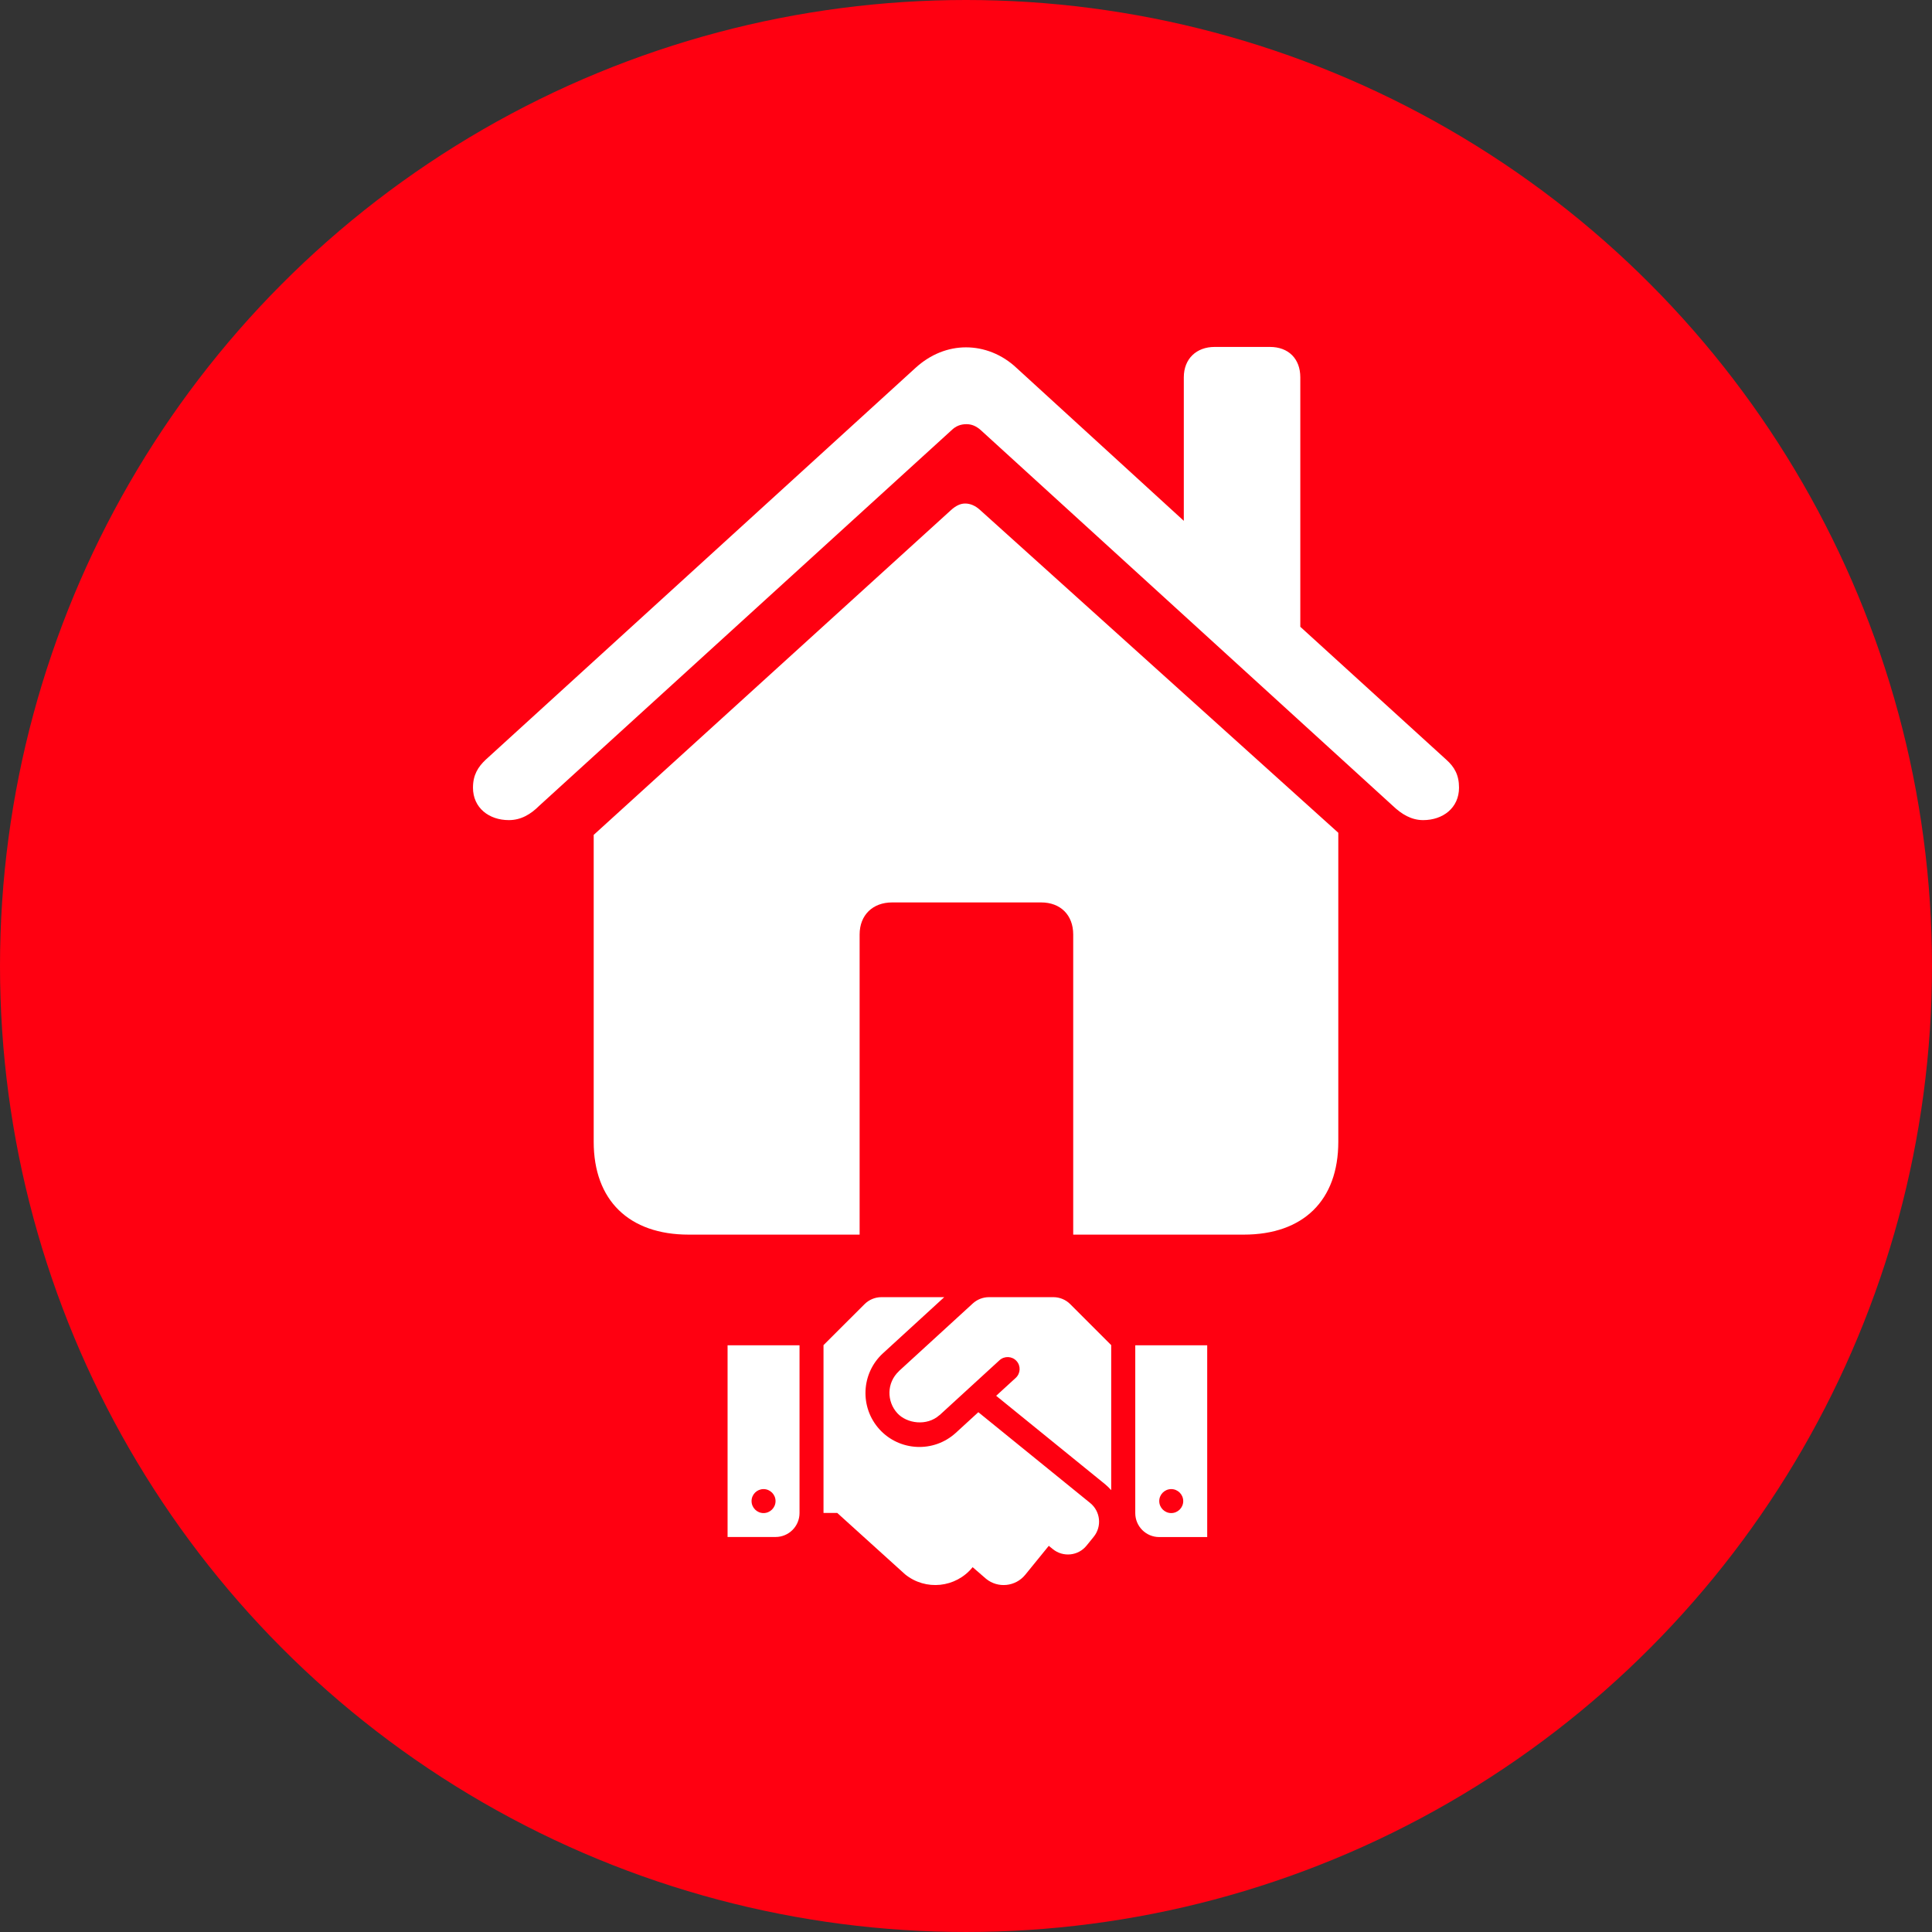
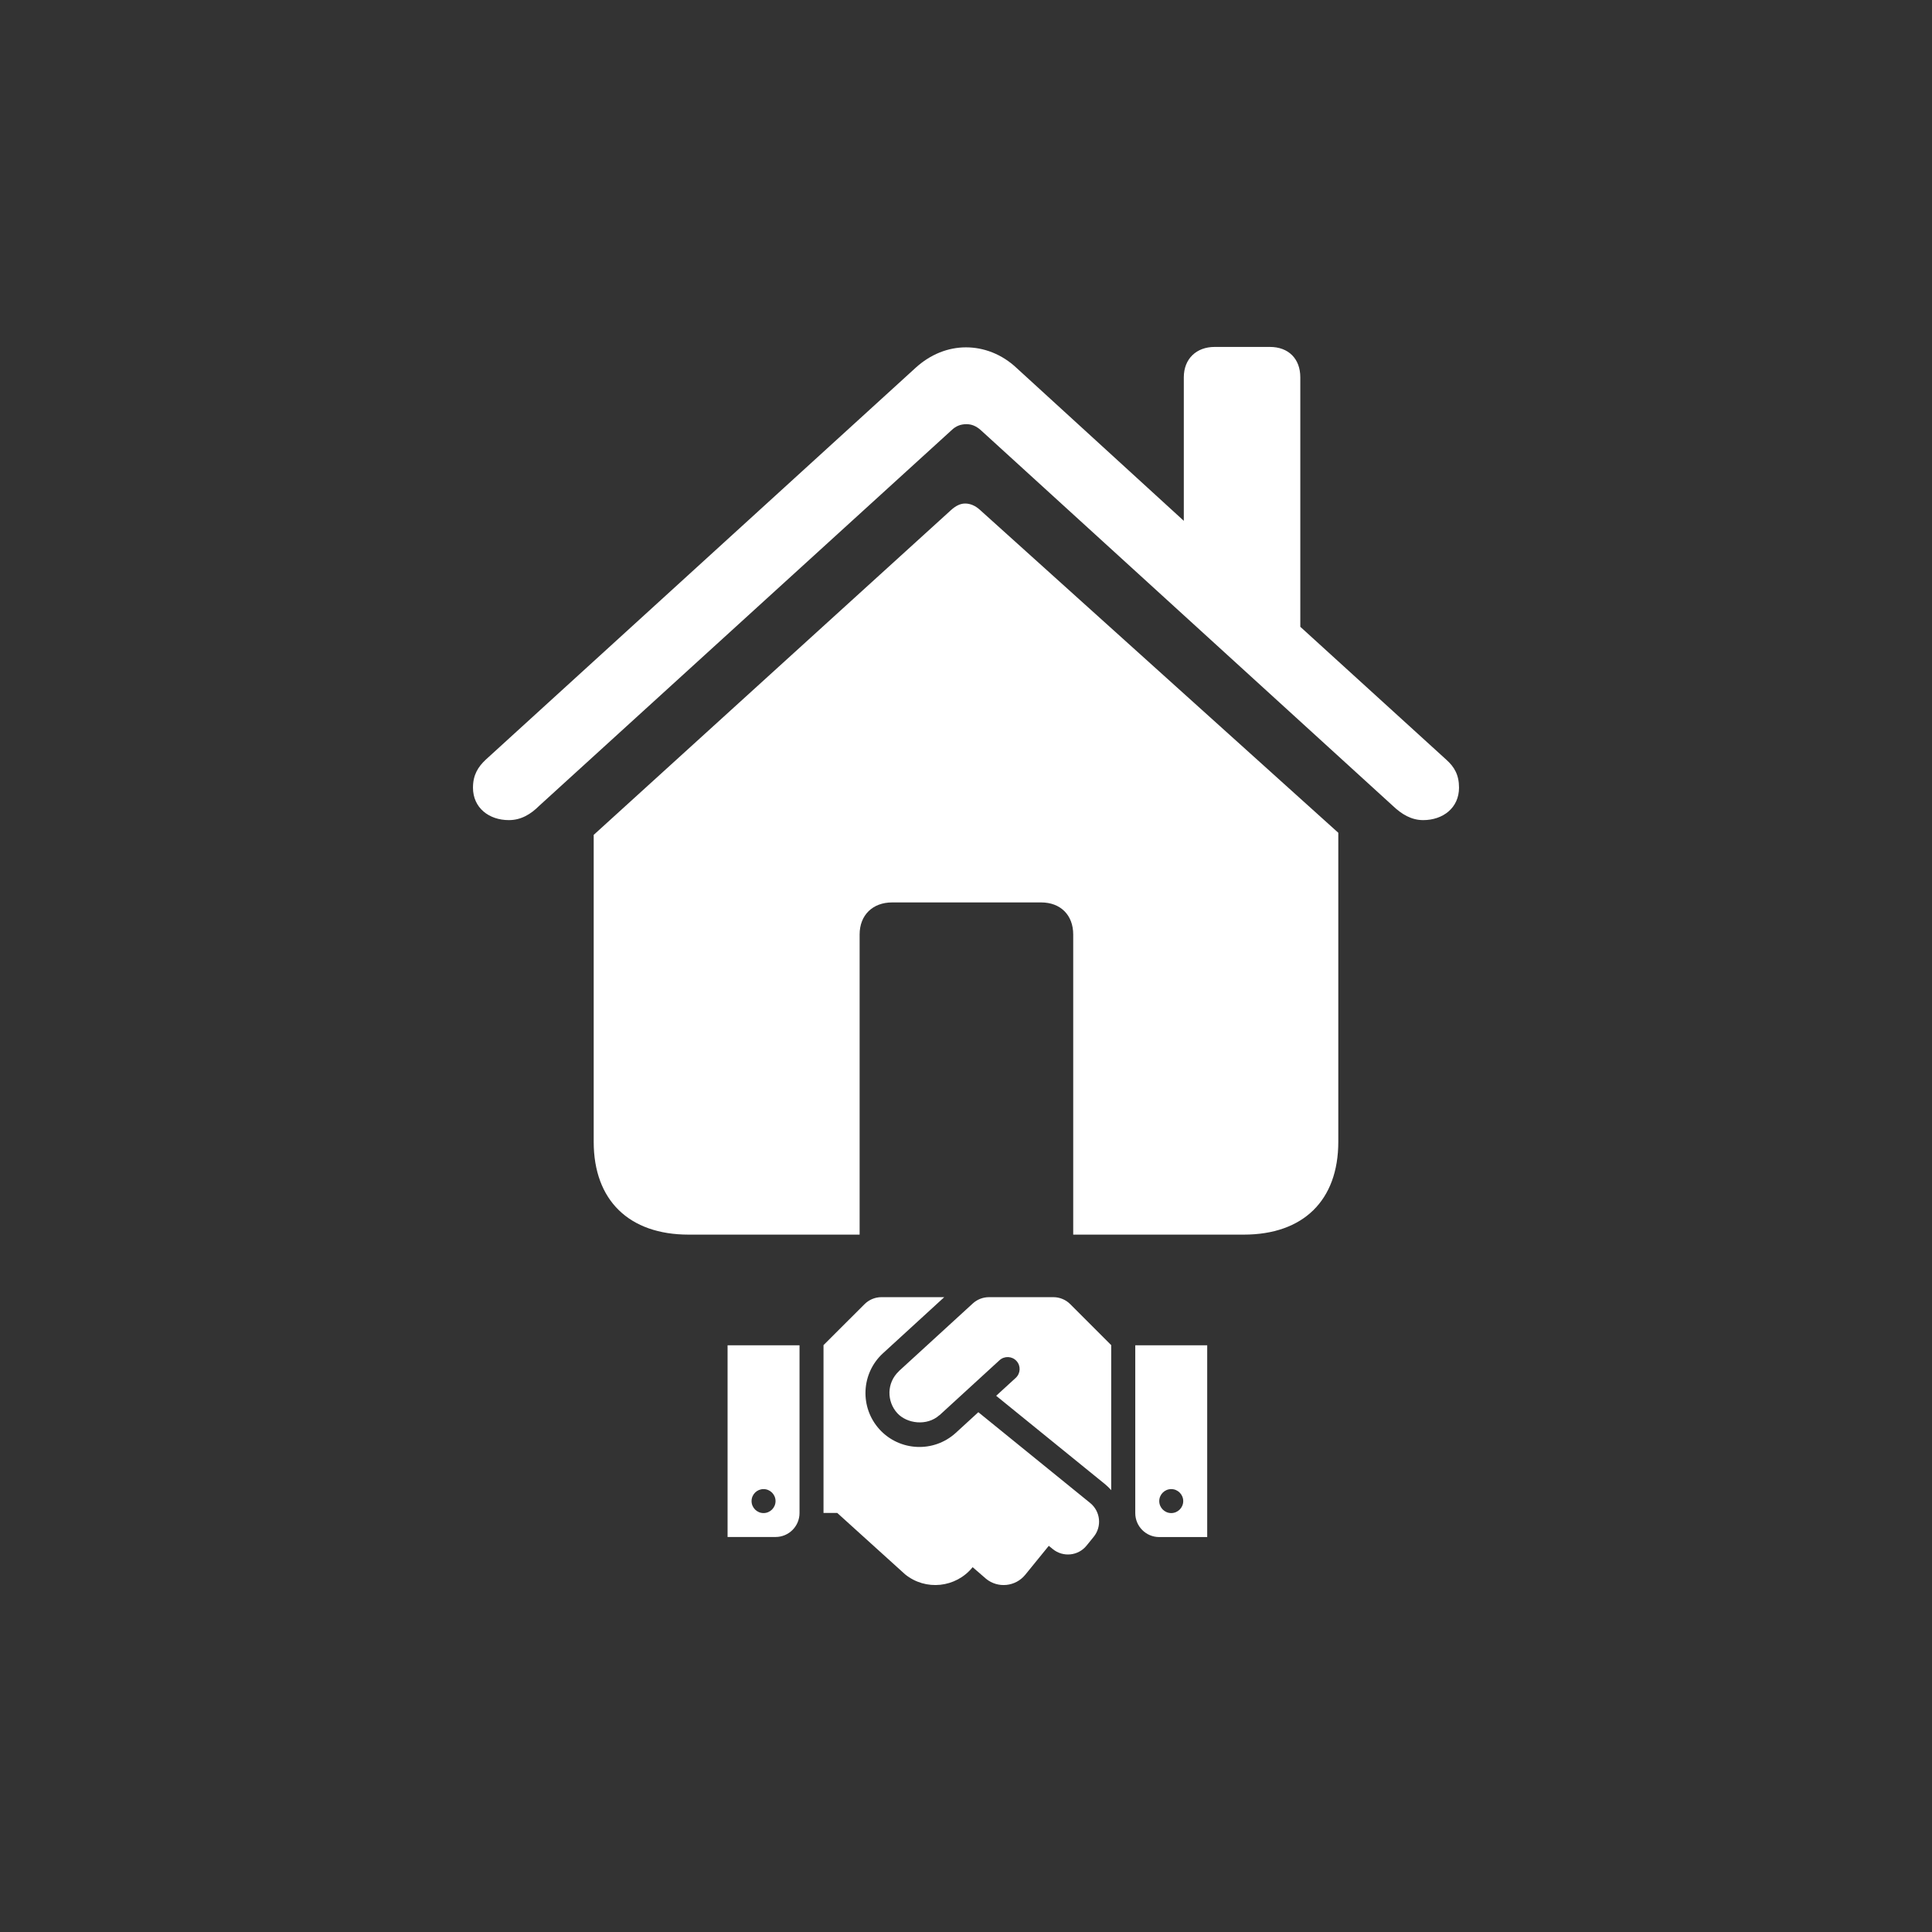
<svg xmlns="http://www.w3.org/2000/svg" xml:space="preserve" width="54.504mm" height="54.504mm" version="1.1" style="shape-rendering:geometricPrecision; text-rendering:geometricPrecision; image-rendering:optimizeQuality; fill-rule:evenodd; clip-rule:evenodd" viewBox="0 0 2617.35 2617.35">
  <rect x="0" y="0" width="2617.35" height="2617.35" fill="#333333" stroke="none" />
  <defs>
    <style type="text/css">
   
    .fil0 {fill:#FF0011}
    .fil1 {fill:white}
   
  </style>
  </defs>
  <g id="Capa_x0020_1">
-     <circle class="fil0" cx="1308.67" cy="1308.67" r="1308.67" />
    <path id="house-fill-svgrepo-com.svg" class="fil1" d="M640.75 1067.01c0,27.45 21.73,44.03 48.61,44.03 16.59,0 29.74,-8.01 41.17,-19.44l558.12 -508.37c6.3,-6.3 13.16,-8.58 20.59,-8.58 6.86,0 13.15,2.29 20.02,8.58l557.55 508.37c12.01,11.44 25.16,19.44 41.16,19.44 26.88,0 48.62,-16.58 48.62,-44.03 0,-17.15 -6.29,-28.02 -17.15,-37.74l-197.87 -180.14 0 -337.96c0,-25.16 -16.02,-41.17 -41.16,-41.17l-74.92 0c-24.59,0 -41.74,16.01 -41.74,41.17l0 194.42 -226.45 -207c-20.01,-18.88 -44.61,-28.03 -68.62,-28.03 -24.02,0 -48.03,9.15 -68.62,28.03l-582.14 530.67c-10.29,9.72 -17.15,20.59 -17.15,37.74zm163.55 479.77c0,79.49 48.04,125.81 128.66,125.81l231.6 0 0 -406.58c0,-26.31 17.72,-43.46 44.04,-43.46l201.86 0c26.3,0 43.46,17.15 43.46,43.46l0 406.58 231.01 0c80.64,0 128.11,-46.32 128.11,-125.81l0 -418.59 -485.5 -437.46c-6.3,-5.72 -13.15,-8.58 -20.02,-8.58 -6.3,0 -12.58,2.85 -19.44,9.15l-483.78 439.75 0 415.73zm622.71 210.54l-87.21 0c-8.13,0 -15.94,3.05 -21.93,8.53l-99.8 91.37c-0.1,0.11 -0.2,0.3 -0.31,0.41 -16.85,15.84 -16.55,41.12 -2.13,56.86 12.9,14.11 40.01,17.87 56.96,2.74 0.1,-0.11 0.31,-0.11 0.41,-0.21l81.12 -74.31c6.59,-5.99 16.96,-5.59 22.94,1.01 6.09,6.6 5.58,16.85 -1.02,22.94l-26.5 24.26 147.82 120.01c2.94,2.43 5.58,5.08 8.02,7.82l0 -196.46 -55.43 -55.44c-5.99,-6.09 -14.32,-9.54 -22.94,-9.54zm110.97 65.18l0 227.32c0,17.97 14.52,32.49 32.49,32.49l64.97 0 0 -259.8 -97.46 0zm48.74 227.32c-8.94,0 -16.25,-7.31 -16.25,-16.24 0,-8.94 7.31,-16.25 16.25,-16.25 8.93,0 16.24,7.31 16.24,16.25 0,8.93 -7.31,16.24 -16.24,16.24zm-601.05 32.39l64.98 0c17.97,0 32.49,-14.52 32.49,-32.49l0 -227.22 -97.47 0 0 259.71zm48.73 -64.88c8.94,0 16.25,7.31 16.25,16.25 0,8.93 -7.31,16.24 -16.25,16.24 -8.94,0 -16.24,-7.31 -16.24,-16.24 0,-9.04 7.3,-16.25 16.24,-16.25zm442.56 18.88l-151.58 -123.05 -30.46 27.91c-30.15,27.53 -76.34,24.88 -103.25,-4.46 -27.31,-29.85 -25.18,-76.05 4.47,-103.25l83.05 -76.05 -85.08 0c-8.63,0 -16.85,3.45 -22.94,9.54l-55.54 55.44 0 227.32 18.58 0 91.89 83.15c27.81,22.64 68.73,18.37 91.37,-9.44l0.21 -0.21 18.17 15.74c16.14,13.2 40,10.66 53.1,-5.48l31.88 -39.19 5.48 4.47c13.91,11.27 34.42,9.23 45.69,-4.77l9.64 -11.88c11.37,-14.01 9.24,-34.42 -4.67,-45.79l0 0z" />
  </g>
</svg>